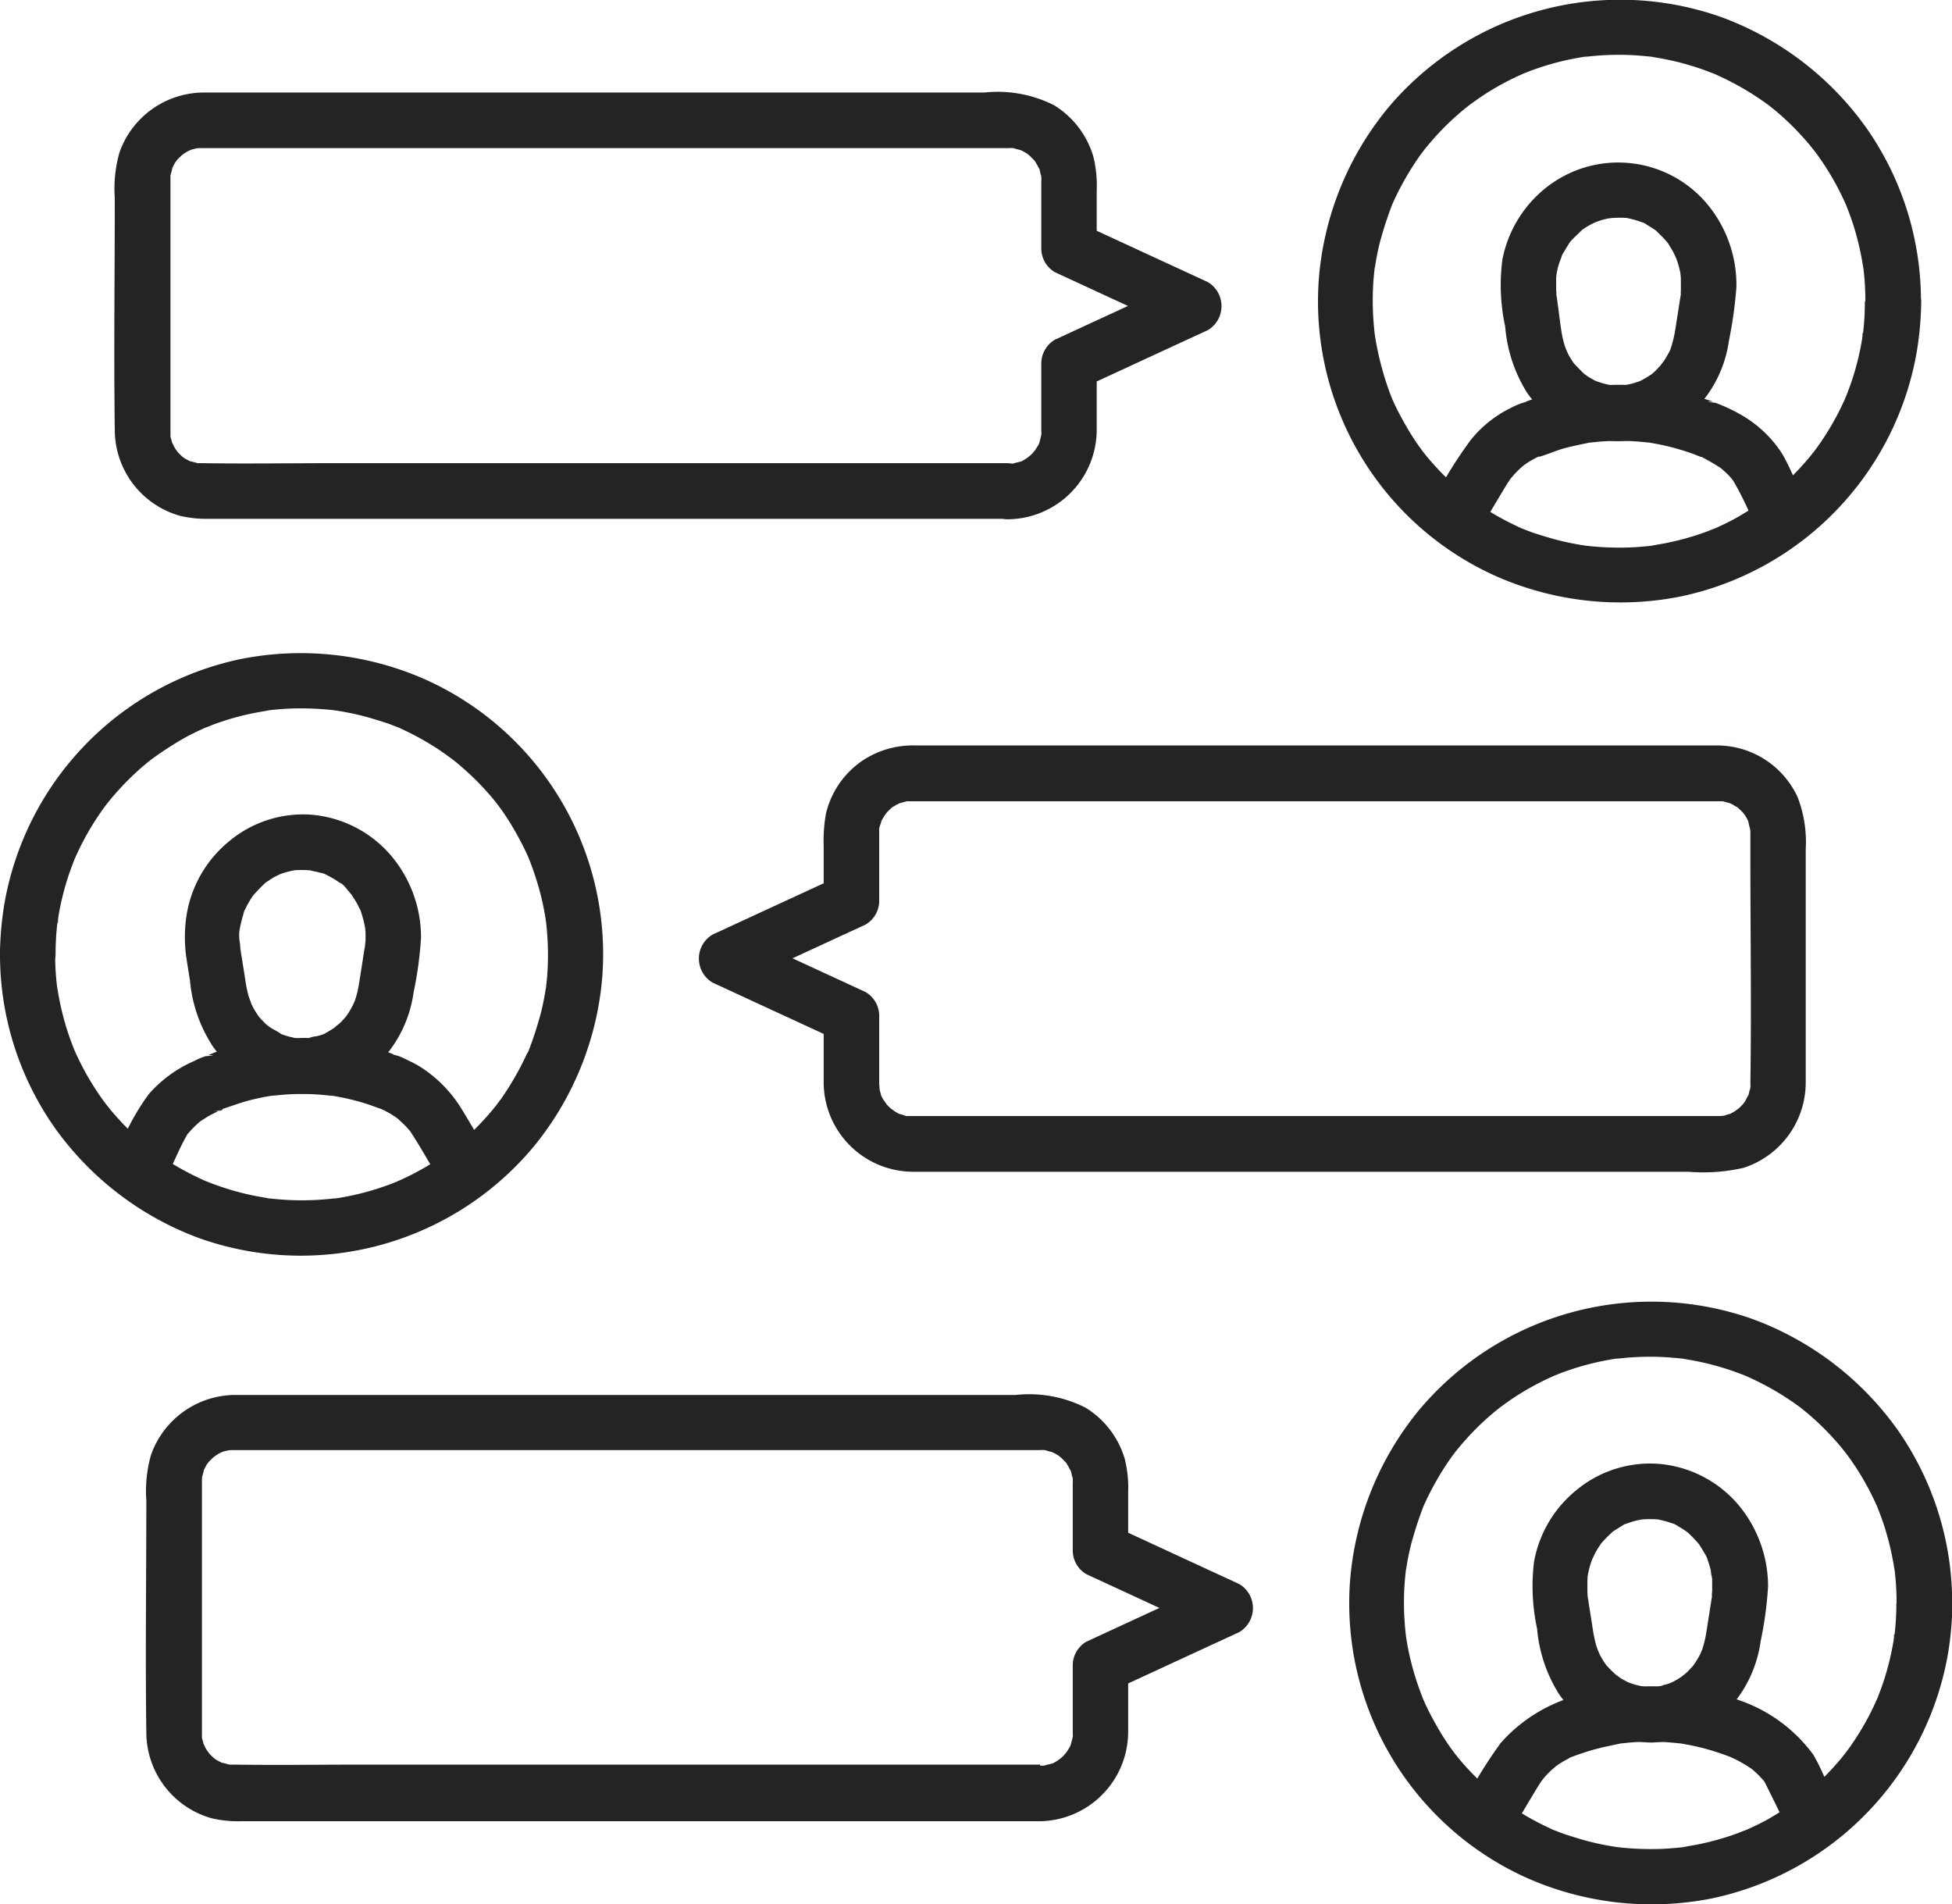
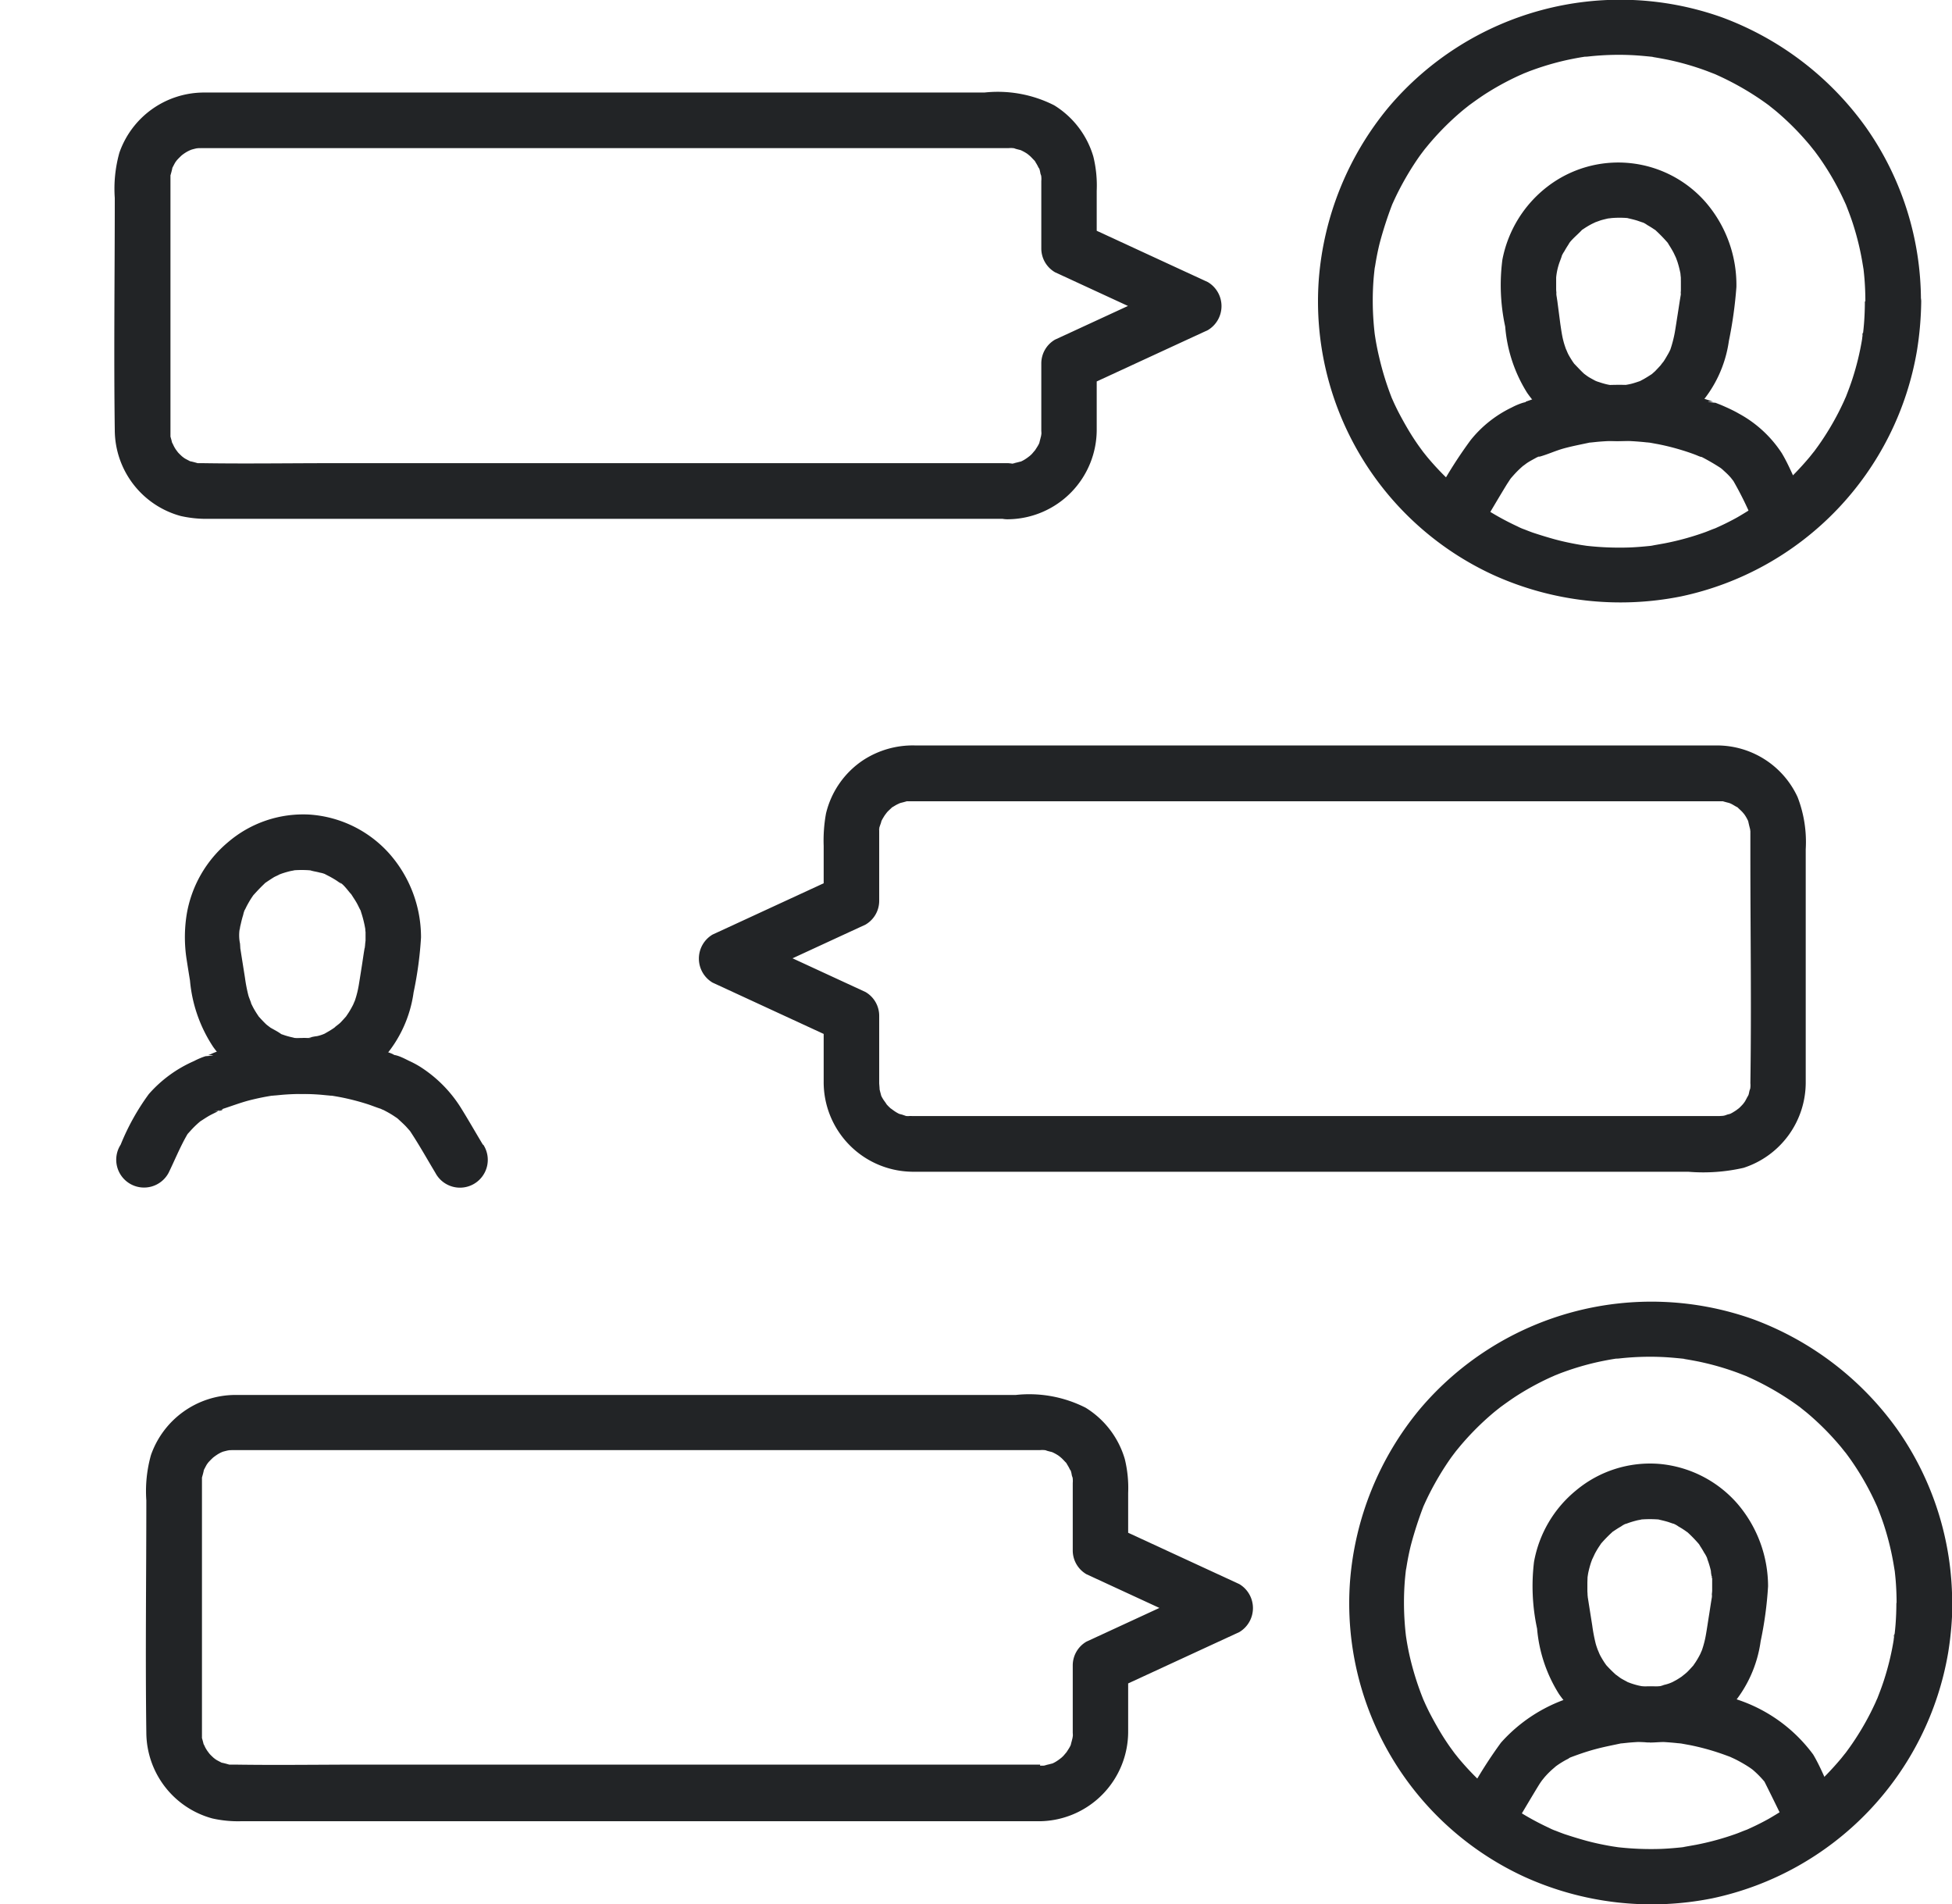
<svg xmlns="http://www.w3.org/2000/svg" id="Group_1980" data-name="Group 1980" width="35.51" height="34.635" viewBox="0 0 35.51 34.635">
  <defs>
    <clipPath id="clip-path">
      <rect id="Rectangle_1099" data-name="Rectangle 1099" width="35.51" height="34.635" fill="none" />
    </clipPath>
  </defs>
  <g id="Group_1979" data-name="Group 1979" clip-path="url(#clip-path)">
    <path id="Path_1804" data-name="Path 1804" d="M233.108,64.816c.125-.21.249-.421.376-.629.023-.038.049-.075.073-.113.011-.017.059-.074,0,0,.018-.022.036-.044.055-.065a1.8,1.8,0,0,1,.15-.151c.021-.019.043-.037.065-.055-.084.07.014-.008.035-.022.06-.04.123-.071.185-.106.031-.018.074-.015,0,0-.289.048-.044.009.007,0,.162-.039.318-.116.48-.16.146-.04.293-.068.442-.1s-.055,0,.039-.006l.124-.013q.124-.011.249-.016a4.317,4.317,0,0,1,.45.008c.083.006.166.013.249.024-.022,0-.087-.014.014,0l.148.027a4.345,4.345,0,0,1,.439.111q.121.037.24.082c.031.012.063.028.095.037q.243.036.051,0-.145-.038-.039,0a3.9,3.9,0,0,1,.365.213c-.077-.056,0,0,.02.019s.055.05.082.076.042.043.062.065.091.121.035.036a6.3,6.3,0,0,1,.363.73.508.508,0,0,0,.692.181.519.519,0,0,0,.181-.692c-.111-.229-.207-.474-.337-.693a2.163,2.163,0,0,0-.783-.722c-.069-.04-.141-.075-.213-.108-.054-.024-.109-.049-.165-.07l-.045-.018q-.245-.023-.047-.019c0-.007-.467-.151-.506-.161a4.963,4.963,0,0,0-2.2-.045,4.352,4.352,0,0,0-.463.121l-.239.084c.022.047.272-.066-.055.021a1.256,1.256,0,0,0-.2.085,2.142,2.142,0,0,0-.746.593,8.163,8.163,0,0,0-.592.93.506.506,0,0,0,.873.51" transform="translate(-206.083 -55.36)" fill="#222426" />
    <path id="Path_1805" data-name="Path 1805" d="M245.107,31.379a2.013,2.013,0,0,0,1.452-.631,2.222,2.222,0,0,0,.561-1.19,7.69,7.69,0,0,0,.137-.982,2.3,2.3,0,0,0-.561-1.544,2.112,2.112,0,0,0-2.883-.277A2.2,2.2,0,0,0,243,28.078a3.56,3.56,0,0,0,.051,1.218,2.662,2.662,0,0,0,.4,1.206,2.058,2.058,0,0,0,1.65.878.506.506,0,0,0,0-1.011.434.434,0,0,1-.153-.008c.063.033.072.013.022,0l-.073-.015a1.461,1.461,0,0,1-.143-.042.4.4,0,0,1-.069-.026c.052.031.059.028,0,0-.038-.021-.076-.041-.113-.063s-.133-.1-.048-.028c-.082-.069-.149-.146-.224-.222-.049-.049.048.072.01.013-.013-.021-.029-.041-.042-.062-.024-.037-.047-.075-.068-.114s-.065-.159-.029-.054c-.021-.062-.044-.123-.06-.186-.027-.1-.041-.208-.057-.313L244,28.835c-.007-.045-.013-.091-.022-.136,0-.007,0-.013,0-.02.019.111,0-.018,0-.064s0-.1,0-.156,0-.174,0-.056a1.144,1.144,0,0,1,.074-.31c.008-.023.018-.046.025-.07.016-.056-.016.035-.016.036a.5.5,0,0,1,.065-.131c.023-.042.049-.084.076-.125a.289.289,0,0,1,.041-.06c-.041.024-.05.059,0,0,.064-.073.138-.133.2-.2.038-.041-.031.022-.032.023a.386.386,0,0,1,.058-.042,1.609,1.609,0,0,1,.154-.093c.022-.011.134-.063.07-.036s.076-.025.093-.031c.047-.014.095-.025.143-.036.018,0,.1-.024.025-.007s.034,0,.045,0a1.8,1.8,0,0,1,.267,0c.093.007-.094-.023.032.007.054.013.107.025.16.042l.069.024c.091.03-.011-.009-.02-.01a.432.432,0,0,1,.129.065c.042.024.083.049.122.076a.4.4,0,0,1,.059.042c-.022-.023-.064-.054-.018-.011a2.742,2.742,0,0,1,.2.206c.062.072-.005-.012-.013-.017a.289.289,0,0,1,.041.06c.03.046.058.093.084.141.009.016.072.155.045.089s.019.055.027.078q.023.071.04.144c.006.024.011.049.016.074,0,.009.011.123.008.045s0,.087,0,.1q0,.078,0,.156c0,.048-.019.145,0,.044l0,.031c-.021.119-.038.239-.057.358s-.034.222-.053.333a2.2,2.2,0,0,1-.079.308c-.028.087,0,0,.007-.013-.016.035-.032.069-.05.1s-.05.088-.078.13c-.014.021-.029.041-.043.062.066-.1,0-.006-.015.014-.033.037-.068.073-.1.107l-.055.049c-.09.081.087-.054-.015.011-.047.03-.093.06-.142.087l-.049.026c-.106.059.1-.032-.015.008-.053.018-.105.036-.16.05l-.073.016c-.051.01-.076.043,0,0a.428.428,0,0,1-.153.008.506.506,0,1,0,0,1.011" transform="translate(-215.669 -23.356)" fill="#222426" />
    <path id="Path_1806" data-name="Path 1806" d="M223.235,5.484c0,.131-.005.262-.015.393q-.007.087-.017.174c-.011.1-.024.013,0,0a.833.833,0,0,0-.018.114,4.947,4.947,0,0,1-.18.737c-.035.107-.075.212-.116.317s.035-.07,0,0c-.014.028-.025.057-.038.085q-.043.093-.089.184a4.975,4.975,0,0,1-.373.617c-.036.05-.072.1-.109.148.08-.106-.027.032-.047.056q-.124.148-.258.287-.115.119-.238.23-.068.062-.139.121l-.057.047-.058.046.03-.023a6.428,6.428,0,0,1-.6.393q-.162.09-.331.167l-.068.031c-.111.051.074-.026,0,0s-.128.051-.192.074a4.962,4.962,0,0,1-.729.2l-.151.027c-.037.006-.076.015-.114.018.015,0,.114-.013.019,0-.129.013-.259.025-.389.03a5.388,5.388,0,0,1-.784-.03c-.127-.014.08.013,0,0l-.1-.015q-.085-.014-.17-.031-.2-.039-.388-.094-.163-.047-.322-.1c-.059-.021-.117-.044-.175-.067-.086-.034,0,0,.017.008a1.093,1.093,0,0,1-.119-.053,4.957,4.957,0,0,1-.631-.35c-.1-.067-.2-.139-.3-.213.088.067-.007-.007-.042-.035q-.085-.07-.167-.144a5.006,5.006,0,0,1-.5-.517c-.027-.032-.119-.151-.047-.056-.037-.049-.074-.1-.109-.148q-.107-.151-.2-.309t-.179-.324q-.038-.075-.073-.151l-.038-.085c-.053-.116.04.1-.007-.017A5.288,5.288,0,0,1,214.4,6.5q-.04-.167-.068-.337c-.005-.032-.01-.063-.015-.1-.013-.08.014.127,0,0-.008-.071-.015-.142-.02-.213a5.073,5.073,0,0,1,0-.766c.005-.065.012-.129.019-.193.01-.095,0,0,0,.019,0-.032.009-.064.014-.1q.032-.2.08-.393a7.049,7.049,0,0,1,.227-.7c.026-.073-.051.112,0,0l.031-.068q.039-.085.081-.168.084-.165.179-.324t.2-.309c.032-.045.066-.089.1-.134.044-.063-.077.094,0,0l.07-.085a5.02,5.02,0,0,1,.512-.527q.062-.055.126-.108c.024-.02.162-.127.056-.047.1-.074.2-.146.3-.213a4.966,4.966,0,0,1,.648-.358c.028-.013.057-.024.085-.038.069-.035-.115.045,0,0,.052-.02.1-.041.157-.061q.186-.068.376-.121.165-.046.332-.08.094-.019.188-.035l.076-.012c.105-.017-.1.011.038,0a5.052,5.052,0,0,1,.765-.028c.13.005.259.017.389.03.026,0,.1.006-.019,0,.032,0,.064.009.1.014q.1.017.207.038a4.97,4.97,0,0,1,.726.208l.14.054c.119.046-.1-.046.017.007l.068.031q.169.078.331.167a5.1,5.1,0,0,1,.618.4c-.11-.083.049.041.07.059q.064.053.125.108.144.129.277.268.114.12.221.247c.018.021.142.18.059.07q.061.081.12.163a4.981,4.981,0,0,1,.371.618q.042.083.081.168l.031.068c.053.116-.039-.1.007.017s.09.233.128.353a4.971,4.971,0,0,1,.172.721c.005.031.012.063.014.1-.009-.119-.006-.046,0-.019.007.064.014.129.019.193.01.131.015.262.015.393a.506.506,0,0,0,1.011,0,5.478,5.478,0,0,0-1-3.161,5.611,5.611,0,0,0-2.618-2,5.516,5.516,0,0,0-6.066,1.634,5.576,5.576,0,0,0-1.27,3.133,5.476,5.476,0,0,0,3.175,5.374,5.6,5.6,0,0,0,3.416.39,5.511,5.511,0,0,0,4.292-4.478,6.052,6.052,0,0,0,.076-.893.506.506,0,0,0-1.011,0" transform="translate(-189.31 0)" fill="#222426" />
    <path id="Path_1807" data-name="Path 1807" d="M34.777,21.709H22.458c-.779,0-1.558.012-2.336,0l-.08,0c-.124,0,.1.031-.018,0-.035-.01-.073-.021-.109-.029-.117-.027.087.052-.018,0-.033-.018-.066-.034-.1-.053s-.114-.09-.017-.006a1.388,1.388,0,0,1-.107-.1c-.021-.022-.081-.116-.014-.011-.02-.031-.041-.061-.059-.093s-.026-.057-.042-.082c-.036-.057.029.111,0,0-.008-.036-.019-.074-.029-.109-.034-.117,0,.106,0-.018,0-.028,0-.056,0-.084,0-.189,0-.379,0-.568V16.651c0-.023,0-.045,0-.068,0,0,0-.007,0-.011s0-.072,0-.079c0-.113-.026.081,0-.018.01-.036.021-.073.029-.109.027-.117-.052.087,0-.018.018-.033.034-.066.053-.1s.09-.114.006-.017a1.514,1.514,0,0,1,.155-.155c-.1.084-.007.008.017-.006A.588.588,0,0,1,19.931,16c-.144.042.107-.032.131-.026L20,15.985l.078-.006h14.7a.408.408,0,0,1,.118.006c-.119-.045-.016,0,.016.009s.191.049.056.01a.8.8,0,0,1,.192.11c-.1-.068-.011-.007.011.014s.051.053.077.079c.083.084-.048-.089.01.014.018.032.039.062.056.1l.017.033q.035.076-.008-.018c.019.015.028.087.033.108s.053.135.009.016a.408.408,0,0,1,.006.117c0,.009,0,.019,0,.028,0,.072,0,.145,0,.217V17.8a.5.5,0,0,0,.25.437l1.99.919.282.13v-.873l-1.99.919-.282.13a.5.5,0,0,0-.25.437v1.1c0,.041,0,.082,0,.124a.376.376,0,0,1-.006.117q.015-.106,0-.021-.008.037-.018.073c-.008.029-.034.143,0,.02a.5.5,0,0,1-.05.1c-.007.012-.087.134-.042.071s-.045.048-.057.06-.054.05-.082.074c.094-.081.009-.01-.017.006a.567.567,0,0,1-.131.069c.08-.022.035-.016-.02,0l-.111.026q.107-.012.02,0l-.078,0a.506.506,0,1,0,0,1.011,1.63,1.63,0,0,0,1.6-1.643c0-.4,0-.79,0-1.185l-.25.437,1.99-.919.282-.13a.508.508,0,0,0,0-.873l-1.99-.919-.282-.13.25.437V16.753a2.21,2.21,0,0,0-.061-.619,1.636,1.636,0,0,0-.713-.934,2.267,2.267,0,0,0-1.269-.232H20.88c-.252,0-.5,0-.755,0A1.631,1.631,0,0,0,18.6,16.062a2.423,2.423,0,0,0-.084.824c0,1.407-.019,2.815,0,4.222a1.626,1.626,0,0,0,1.2,1.562,2.11,2.11,0,0,0,.518.051h14.54a.506.506,0,0,0,0-1.011" transform="translate(-16.428 -13.285)" fill="#222426" />
    <path id="Path_1808" data-name="Path 1808" d="M238.216,275.486c.125-.21.249-.42.376-.629.016-.026.032-.052.049-.077,0,0,.08-.113.036-.053s.042-.049.042-.048q.056-.064.119-.122c.026-.024.054-.046.08-.07s.022-.018-.019.013l.052-.037a1.7,1.7,0,0,1,.164-.1l.077-.038c-.075.038-.036.014-.011,0,.15-.057.3-.109.456-.151s.293-.068.442-.1-.055,0,.039-.006l.124-.013q.124-.011.249-.016a4.315,4.315,0,0,1,.45.008c.083.006.166.013.249.024-.022,0-.087-.014.014,0l.148.027a4.358,4.358,0,0,1,.439.111q.109.034.216.073c.04.015.08.029.119.045-.08-.033.038.019.055.028.057.028.113.059.167.091.034.02.067.041.1.063s.1.074.024.014a1.763,1.763,0,0,1,.133.12q.04.04.077.082l.044.051q-.042-.057-.011-.013c.118.236.235.474.35.712a.508.508,0,0,0,.692.181.519.519,0,0,0,.181-.692c-.111-.228-.206-.475-.336-.693a2.805,2.805,0,0,0-1.784-1.1,4.975,4.975,0,0,0-2.156-.043,2.85,2.85,0,0,0-1.74.927,8.282,8.282,0,0,0-.579.913.506.506,0,0,0,.873.51" transform="translate(-210.617 -242.36)" fill="#222426" />
    <path id="Path_1809" data-name="Path 1809" d="M250.218,241.955a2.02,2.02,0,0,0,1.477-.659,2.269,2.269,0,0,0,.539-1.184,6.748,6.748,0,0,0,.135-1,2.313,2.313,0,0,0-.561-1.505,2.133,2.133,0,0,0-1.418-.72,2.1,2.1,0,0,0-1.515.483,2.173,2.173,0,0,0-.764,1.3,3.67,3.67,0,0,0,.056,1.213,2.651,2.651,0,0,0,.4,1.192,2.054,2.054,0,0,0,1.65.877.506.506,0,1,0,0-1.011.43.43,0,0,1-.153-.008c.007,0,.12.023.022,0l-.073-.015a1.434,1.434,0,0,1-.143-.042c-.017-.006-.035-.014-.052-.019-.057-.016.083.045,0,0-.043-.025-.087-.046-.129-.072-.026-.016-.145-.112-.048-.028a2.452,2.452,0,0,1-.213-.207c-.06-.067,0,0,.009.014-.014-.021-.029-.041-.043-.062-.028-.042-.054-.086-.078-.13s-.066-.168-.029-.054c-.018-.056-.04-.11-.055-.167a3.037,3.037,0,0,1-.061-.321l-.065-.411c-.007-.046-.014-.091-.022-.137a.119.119,0,0,0,0-.03s.01.052.007.053-.008-.087-.009-.1q0-.078,0-.156c0-.018.007-.179,0-.1s.01-.055.016-.082a1.819,1.819,0,0,1,.048-.18c.006-.019.054-.146.027-.078s.037-.072.045-.089q.03-.056.064-.11c.013-.02.027-.04.04-.06.065-.1-.07.078.008-.013a2.466,2.466,0,0,1,.188-.194c.09-.083-.063.036.039-.032.045-.03.09-.06.137-.086a.425.425,0,0,1,.129-.065s-.094.032-.037.016c.023-.006.046-.017.069-.024q.07-.023.141-.04c.024-.005.049-.008.073-.015.063-.02-.122.008,0,0a2.108,2.108,0,0,1,.3,0c.093.007-.094-.023.032.007.054.013.107.025.16.042l.069.024c.043.014.059,0-.02-.01a.438.438,0,0,1,.129.065q.055.031.107.066c.02.013.039.028.059.041.05.033-.071-.065,0,0s.137.133.2.206c.033.038.042.017-.013-.017a.294.294,0,0,1,.041.06c.027.04.052.082.076.125a.521.521,0,0,1,.065.131c-.017-.095-.02-.052-.009-.018s.017.047.024.07q.023.071.04.144a.545.545,0,0,0,.028.148c-.031-.044-.008-.083-.005-.021,0,.026,0,.051,0,.077q0,.078,0,.156c0,.036-.024.188,0,.064,0,.009,0,.017,0,.026-.021.116-.037.233-.056.35s-.035.23-.055.345a1.782,1.782,0,0,1-.073.291c-.006.016-.035.095-.01.03s-.016.031-.022.045a1.607,1.607,0,0,1-.085.148c-.014.021-.029.041-.042.062-.032.051.062-.067,0,0-.038.041-.074.083-.115.122s-.15.117-.054.051c-.046.031-.091.062-.139.09l-.065.035c-.056.031-.049.034,0,0a.683.683,0,0,1-.158.054.506.506,0,0,1-.165.036c.01,0,.12-.008.021,0-.038,0-.077,0-.115,0a.506.506,0,1,0,0,1.011" transform="translate(-220.205 -210.262)" fill="#222426" />
    <path id="Path_1810" data-name="Path 1810" d="M228.343,216.152c0,.131-.005.262-.015.393q-.007.087-.017.174c-.011.1-.024.013,0,0a.835.835,0,0,0-.018.114,4.947,4.947,0,0,1-.18.737c-.035.107-.075.212-.116.317s.035-.07,0,0c-.014.028-.025.057-.038.085q-.043.093-.089.184a4.975,4.975,0,0,1-.373.617c-.036.05-.072.1-.109.148.08-.106-.027.032-.047.056q-.124.148-.258.287-.115.119-.238.23-.068.062-.139.121l-.057.047-.058.046.03-.023a6.429,6.429,0,0,1-.6.393q-.162.09-.331.167l-.068.031c-.111.051.074-.026,0,0s-.128.051-.192.074a4.962,4.962,0,0,1-.729.2l-.151.027c-.037.006-.076.015-.114.018.015,0,.114-.013.019,0-.129.013-.259.025-.389.03a5.387,5.387,0,0,1-.784-.03c-.127-.014.08.013,0,0l-.1-.015q-.085-.014-.17-.031-.2-.039-.388-.094-.163-.047-.322-.1c-.059-.021-.117-.044-.175-.067-.086-.034,0,0,.017.008a1.1,1.1,0,0,1-.119-.053,4.955,4.955,0,0,1-.631-.35c-.1-.067-.2-.139-.3-.213.088.067-.007-.007-.042-.035q-.085-.07-.167-.144a5,5,0,0,1-.5-.517c-.027-.032-.119-.151-.047-.056-.037-.049-.074-.1-.109-.148q-.107-.151-.2-.309t-.179-.324q-.038-.075-.073-.151l-.038-.085c-.053-.116.04.1-.007-.017a5.29,5.29,0,0,1-.229-.717q-.04-.167-.068-.337c-.005-.032-.01-.063-.015-.1-.013-.08.014.127,0,0-.008-.071-.015-.142-.02-.213a5.073,5.073,0,0,1,0-.766c.005-.065.012-.129.019-.193.01-.095,0,0,0,.019,0-.032.009-.064.014-.1q.032-.2.08-.393a7.045,7.045,0,0,1,.227-.7c.026-.073-.051.112,0,0l.031-.068q.039-.085.081-.168.084-.165.179-.324t.2-.309c.032-.045.066-.089.1-.134.044-.063-.077.094,0,0l.07-.085a5.009,5.009,0,0,1,.512-.527q.062-.055.126-.108c.024-.02.162-.127.056-.047.1-.074.2-.146.3-.213a4.969,4.969,0,0,1,.648-.358c.028-.013.057-.024.085-.038.069-.035-.115.045,0,0,.052-.02.1-.041.157-.061q.186-.068.376-.121.165-.046.332-.08.094-.019.188-.035l.076-.012c.105-.017-.1.011.038,0a5.05,5.05,0,0,1,.765-.028c.13.005.259.017.389.03.026,0,.1.006-.019,0,.032,0,.064.009.1.014q.1.017.207.038a4.969,4.969,0,0,1,.726.208l.14.054c.119.046-.1-.046.017.007l.068.031q.169.078.331.167a5.1,5.1,0,0,1,.618.4c-.11-.083.049.041.07.059q.064.053.125.108.144.129.277.268.114.12.221.247c.018.021.142.18.059.07.041.054.081.108.12.163a4.982,4.982,0,0,1,.371.618q.042.083.081.168l.031.068c.053.116-.039-.1.007.017s.09.233.128.353a4.989,4.989,0,0,1,.172.721c.005.031.012.063.014.1-.009-.119-.006-.046,0-.019.007.064.014.129.019.193.01.131.015.262.015.393a.506.506,0,0,0,1.011,0,5.478,5.478,0,0,0-1-3.161,5.611,5.611,0,0,0-2.618-2,5.516,5.516,0,0,0-6.066,1.634,5.576,5.576,0,0,0-1.27,3.133,5.476,5.476,0,0,0,3.175,5.374,5.6,5.6,0,0,0,3.416.39,5.511,5.511,0,0,0,4.292-4.478,6.053,6.053,0,0,0,.076-.893.506.506,0,0,0-1.011,0" transform="translate(-193.845 -186.998)" fill="#222426" />
    <path id="Path_1811" data-name="Path 1811" d="M39.885,232.377H27.566c-.779,0-1.558.012-2.336,0l-.08,0c-.124,0,.1.031-.018,0-.035-.01-.073-.021-.109-.029-.117-.027.087.052-.018,0-.033-.018-.066-.034-.1-.053s-.114-.09-.017-.006a1.407,1.407,0,0,1-.107-.1c-.021-.022-.081-.116-.014-.011-.02-.031-.041-.061-.06-.093s-.026-.057-.042-.082c-.036-.057.029.111,0,0-.008-.036-.019-.074-.029-.109-.034-.117,0,.106,0-.018,0-.028,0-.056,0-.084,0-.189,0-.379,0-.568v-3.892c0-.023,0-.045,0-.068,0,0,0-.007,0-.011s0-.072,0-.079c0-.113-.026.081,0-.018.01-.035.021-.073.029-.109.027-.117-.052.087,0-.018.018-.033.034-.066.053-.1s.09-.114.006-.017a1.526,1.526,0,0,1,.155-.155c-.1.084-.006.008.017-.006a.589.589,0,0,1,.131-.069c-.144.042.107-.032.131-.026l-.058.007.078-.006H39.884a.408.408,0,0,1,.118.006c-.119-.045-.016,0,.016.009s.191.049.056.01a.8.8,0,0,1,.192.11c-.1-.068-.011-.007.011.014s.051.053.077.079c.083.084-.048-.089.01.014.018.032.039.062.056.1l.017.033q.035.076-.008-.018c.019.015.028.087.033.108s.053.135.009.016a.408.408,0,0,1,.006.117c0,.009,0,.019,0,.028,0,.072,0,.145,0,.217v.978a.5.5,0,0,0,.25.437l1.99.919.282.13v-.873l-1.99.919-.282.13a.5.5,0,0,0-.25.437v1.1c0,.041,0,.082,0,.124a.376.376,0,0,1-.006.117q.015-.106,0-.021c-.005.025-.011.049-.018.073s-.034.143,0,.02a.5.5,0,0,1-.05.1c-.007.012-.087.134-.042.071s-.045.048-.057.06-.054.05-.082.074c.094-.081.009-.01-.017.006a.567.567,0,0,1-.131.069c.08-.022.035-.016-.02,0l-.111.026q.107-.012.02,0l-.078,0a.506.506,0,0,0,0,1.011,1.63,1.63,0,0,0,1.6-1.643c0-.4,0-.79,0-1.185l-.25.437,1.99-.919.282-.13a.508.508,0,0,0,0-.873l-1.99-.919-.282-.13.25.437v-1.043a2.211,2.211,0,0,0-.061-.619,1.636,1.636,0,0,0-.713-.934,2.267,2.267,0,0,0-1.269-.232H25.988c-.252,0-.5,0-.755,0a1.631,1.631,0,0,0-1.525,1.094,2.423,2.423,0,0,0-.084.824c0,1.407-.019,2.815,0,4.222a1.626,1.626,0,0,0,1.2,1.562,2.11,2.11,0,0,0,.518.051h14.54a.506.506,0,0,0,0-1.011" transform="translate(-20.962 -200.283)" fill="#222426" />
    <path id="Path_1812" data-name="Path 1812" d="M25.6,169.977c-.134-.223-.263-.45-.4-.67a2.382,2.382,0,0,0-.749-.751,1.749,1.749,0,0,0-.188-.1c-.079-.037-.248-.135-.341-.106.046-.014.133.034.04-.019a.869.869,0,0,0-.143-.051q-.132-.044-.266-.079a4.961,4.961,0,0,0-2.2-.067,4.363,4.363,0,0,0-.464.116,1.172,1.172,0,0,0-.24.082l-.048.018q.2,0-.047.019a1.339,1.339,0,0,0-.21.089,2.334,2.334,0,0,0-.821.6,4.238,4.238,0,0,0-.512.92.506.506,0,1,0,.873.51c.109-.224.205-.46.328-.676.012-.022.017-.027.035-.054-.012.018-.058.068.005,0,.02-.022.04-.045.06-.066a1.763,1.763,0,0,1,.164-.152c-.017.014-.074.05.005,0,.039-.025.078-.051.118-.075.068-.041.143-.071.211-.112.084-.051.089.028-.122.011a.337.337,0,0,0,.182-.037c.161-.052.317-.112.481-.155a4.491,4.491,0,0,1,.443-.09c-.09.014.017,0,.039,0l.124-.012q.125-.01.25-.013a4.317,4.317,0,0,1,.45.013l.124.012c.022,0,.129.018.039,0,.083.013.165.027.247.044a4.374,4.374,0,0,1,.438.116c.08.026.159.059.239.084a.312.312,0,0,0,.182.037.293.293,0,0,1-.148-.024q-.051-.021.018.01c.057.03.113.06.167.095.03.019.059.04.088.06-.078-.054-.018-.015,0,0,.052.049.105.095.154.147l.057.064c.09.1-.05-.08.025.033.159.241.3.494.449.742a.506.506,0,1,0,.873-.51" transform="translate(-16.816 -149.159)" fill="#222426" />
    <path id="Path_1813" data-name="Path 1813" d="M31.994,135.946c-.038,0-.077,0-.115,0-.1,0,.012.006.021,0a.316.316,0,0,1-.074-.014,1.481,1.481,0,0,1-.144-.038l-.07-.024c-.087-.029.047.035,0,0-.07-.053-.162-.094-.237-.142.1.064-.012-.012-.04-.039s-.079-.079-.116-.121c-.083-.091.034.056-.035-.046q-.037-.055-.07-.113c-.025-.045-.046-.091-.069-.137.055.113-.018-.061-.029-.1a2.818,2.818,0,0,1-.064-.329l-.065-.41c-.008-.05-.015-.1-.024-.149,0-.005,0-.026,0-.03s-.029-.213,0,.026c.01.076,0-.036,0-.052a.745.745,0,0,1,0-.31c0,.008-.021.12,0,.021,0-.025.009-.05.014-.074.012-.055.026-.109.043-.163a.437.437,0,0,1,.043-.122c-.053.067-.026.056-.007.019s.021-.044.033-.066c.023-.043.047-.085.073-.126.013-.02.027-.04.04-.06.049-.079-.043.045,0,0,.065-.072.129-.141.2-.208.008-.008.03-.032.041-.035-.052.012-.063.045-.017.013s.1-.067.152-.1c.036-.02.078-.035.112-.057.057-.037-.086.027-.021.009.023-.006.046-.017.069-.024q.07-.023.141-.04c.024-.005.049-.008.073-.015.063-.02-.122.008,0,0a1.911,1.911,0,0,1,.267,0l.056.005c.072,0-.091-.023-.023,0,.052.016.109.022.162.038a.438.438,0,0,1,.138.047c-.007-.006-.106-.052-.021-.008l.064.033c.042.023.084.047.124.073l.059.041c.057.039.006-.008-.017-.013.066.015.163.151.206.2a.463.463,0,0,1,.046.056c-.007-.012-.063-.091-.014-.015.029.046.06.091.087.139s.043.088.067.13-.015-.036-.015-.036a.315.315,0,0,1,.026.069,2.094,2.094,0,0,1,.077.308c.013.071-.006-.094,0-.021,0,.026,0,.051.005.077q0,.078,0,.156a1.127,1.127,0,0,0-.011.138c-.008,0,.014-.087,0-.035-.021.113-.036.228-.054.342s-.037.238-.057.357a1.781,1.781,0,0,1-.067.275c-.008.024-.019.049-.027.073.037-.115,0,0-.012.02-.023.045-.048.09-.075.133-.013.021-.028.042-.042.063-.067.1.069-.074-.012.017-.033.037-.066.074-.1.109s-.174.131-.067.064c-.047.03-.091.062-.139.09-.032.019-.175.1-.062.038a.7.7,0,0,1-.158.054.826.826,0,0,0-.165.036c.007-.009.123-.008.021,0-.038,0-.077,0-.115,0a.506.506,0,1,0,0,1.011,2.02,2.02,0,0,0,1.477-.659,2.268,2.268,0,0,0,.539-1.184,6.747,6.747,0,0,0,.135-1,2.3,2.3,0,0,0-.585-1.533,2.137,2.137,0,0,0-1.432-.7,2.1,2.1,0,0,0-1.492.5,2.181,2.181,0,0,0-.753,1.31,2.629,2.629,0,0,0,0,.837c.019.123.039.247.059.37a2.6,2.6,0,0,0,.423,1.209,2.04,2.04,0,0,0,1.627.847.506.506,0,1,0,0-1.011" transform="translate(-26.496 -117.062)" fill="#222426" />
-     <path id="Path_1814" data-name="Path 1814" d="M0,111.177a5.478,5.478,0,0,0,1,3.161,5.611,5.611,0,0,0,2.618,2A5.516,5.516,0,0,0,9.688,114.7a5.576,5.576,0,0,0,1.27-3.133A5.476,5.476,0,0,0,7.783,106.2a5.6,5.6,0,0,0-3.416-.39,5.511,5.511,0,0,0-4.292,4.478,6.05,6.05,0,0,0-.076.893.511.511,0,0,0,.506.506.515.515,0,0,0,.506-.506c0-.131.005-.262.015-.393q.007-.087.017-.174c.011-.1.024-.013,0,0a.833.833,0,0,0,.018-.114,4.947,4.947,0,0,1,.18-.737c.035-.107.075-.212.116-.317s-.035.07,0,0c.014-.028.025-.057.038-.085q.043-.093.089-.184a4.983,4.983,0,0,1,.373-.617c.036-.05.072-.1.109-.148-.08.106.027-.032.047-.056q.124-.148.258-.287.115-.119.238-.23.068-.062.139-.121l.057-.047.058-.046-.03.023a6.43,6.43,0,0,1,.6-.393q.162-.09.331-.167l.068-.031c.111-.051-.074.026,0,0s.128-.051.192-.074a4.962,4.962,0,0,1,.729-.2l.151-.027c.037-.006.076-.015.114-.018-.015,0-.114.013-.019,0,.129-.013.259-.025.389-.03a5.39,5.39,0,0,1,.784.03c.127.014-.08-.013,0,0l.1.015q.085.014.17.031.2.039.388.094.163.047.322.1c.059.021.117.044.175.067.086.034,0,0-.017-.008a1.094,1.094,0,0,1,.119.053,4.958,4.958,0,0,1,.631.35c.1.067.2.139.3.213-.088-.067.007.007.042.035q.085.07.167.144a5,5,0,0,1,.5.517c.027.032.119.151.047.056.037.049.074.1.109.148q.107.151.2.309t.179.324q.038.075.073.151l.038.085c.053.116-.04-.1.007.017a5.29,5.29,0,0,1,.229.717q.04.167.068.337c.005.032.01.063.015.1.013.08-.014-.127,0,0,.008.071.015.142.02.213a5.073,5.073,0,0,1,0,.766c-.005.065-.012.129-.019.193-.01.095,0,0,0-.019,0,.032-.009.064-.014.1q-.032.2-.08.393a7.052,7.052,0,0,1-.227.7c-.026.073.051-.112,0,0L9.579,113q-.039.085-.081.168-.084.165-.179.324t-.2.309c-.032.045-.066.089-.1.134-.044.063.077-.094,0,0l-.07.085a5.02,5.02,0,0,1-.512.527q-.062.055-.126.108c-.024.02-.162.127-.056.047-.1.074-.2.146-.3.213a4.965,4.965,0,0,1-.648.358c-.028.013-.057.024-.085.038-.069.035.115-.045,0,0-.052.02-.1.041-.157.061q-.186.068-.376.121-.165.046-.332.08-.094.019-.188.035l-.076.012c-.105.017.1-.011-.038,0a5.054,5.054,0,0,1-.765.028c-.13-.005-.259-.017-.389-.03-.026,0-.1-.006.019,0-.032,0-.064-.009-.1-.014q-.1-.017-.207-.038a4.97,4.97,0,0,1-.726-.208l-.14-.054c-.119-.046.1.046-.017-.007l-.068-.031q-.169-.078-.331-.167a5.1,5.1,0,0,1-.618-.4c.11.083-.049-.041-.07-.059q-.064-.053-.125-.108-.144-.129-.277-.268-.114-.12-.221-.247c-.018-.021-.142-.18-.059-.07q-.061-.081-.12-.163a4.98,4.98,0,0,1-.371-.618q-.042-.083-.081-.168l-.031-.068c-.053-.116.039.1-.007-.017s-.09-.233-.128-.353a4.991,4.991,0,0,1-.172-.721c-.005-.031-.012-.063-.014-.1.009.119.006.046,0,.019-.007-.064-.014-.129-.019-.193-.01-.131-.015-.262-.015-.393a.511.511,0,0,0-.506-.506.514.514,0,0,0-.506.506" transform="translate(0 -93.821)" fill="#222426" />
    <path id="Path_1815" data-name="Path 1815" d="M117.031,128.4h14.131a3.289,3.289,0,0,0,1-.072,1.633,1.633,0,0,0,1.13-1.547c0-.213,0-.426,0-.639v-3.607a2.266,2.266,0,0,0-.148-.95,1.615,1.615,0,0,0-1.463-.939c-.079,0-.159,0-.238,0H117.09a1.651,1.651,0,0,0-.951.272,1.615,1.615,0,0,0-.67.967,2.761,2.761,0,0,0-.042.589v1l.25-.437-1.99.919-.282.13a.508.508,0,0,0,0,.873l1.99.919.282.13-.25-.437c0,.4,0,.79,0,1.185a1.63,1.63,0,0,0,1.6,1.643.506.506,0,0,0,0-1.011l-.078,0q-.087-.008.02,0c-.025.008-.088-.019-.111-.026s-.148-.038-.02,0a.542.542,0,0,1-.115-.06c-.027-.016-.131-.1-.033-.016-.028-.024-.056-.048-.082-.074s-.05-.054-.074-.082c.087.1-.01-.022-.025-.049a.5.5,0,0,1-.05-.1c.038.128.006,0,0-.02s-.038-.161-.022-.082,0-.071,0-.088c0-.041,0-.082,0-.124v-1.1a.5.5,0,0,0-.25-.437l-1.99-.919-.282-.13v.873l1.99-.919.282-.13a.5.5,0,0,0,.25-.437v-1.022c0-.061,0-.121,0-.182,0-.02,0-.04,0-.059l0-.039q.008-.087,0,.02c-.009-.03.022-.1.031-.129s.028-.116-.005,0a.516.516,0,0,1,.05-.1c.018-.032.04-.062.06-.093-.068.105-.007.011.014-.011s.053-.051.079-.076c.084-.083-.089.048.014-.01.032-.018.062-.039.1-.056l.067-.032q-.1.04-.016.011c.036-.008.074-.019.109-.029.117-.034-.106,0,.018,0l.08,0H130.9c.259,0,.518,0,.776,0h.01c-.109,0,.186,0,.079,0,.124,0-.1-.031.018,0,.035.01.073.021.109.029q.079.029-.016-.011l.067.032c.033.017.063.038.1.056.1.058-.07-.073.014.01.026.026.054.05.079.076s.081.116.014.011a.807.807,0,0,1,.11.192c-.048-.163.022.13.026.131l-.007-.058q0,.039.006.078c0,.025,0,.027,0,.04s0,.009,0,.013c0,.027,0,.054,0,.082v.314c0,1.377.021,2.756,0,4.132a.406.406,0,0,1-.006.119c.045-.119,0-.016-.009.016s-.016.094-.033.108c0,0,.054-.107.007-.018-.017.033-.034.066-.053.1s-.09.114-.006.017a1.41,1.41,0,0,1-.1.107c-.022.021-.116.081-.011.014-.031.02-.061.041-.093.06a.5.5,0,0,1-.1.05c.128-.038,0-.006-.02,0a.321.321,0,0,1-.111.026l.058-.007-.078.006h-14.7a.506.506,0,1,0,0,1.011" transform="translate(-100.443 -107.088)" fill="#222426" />
  </g>
</svg>